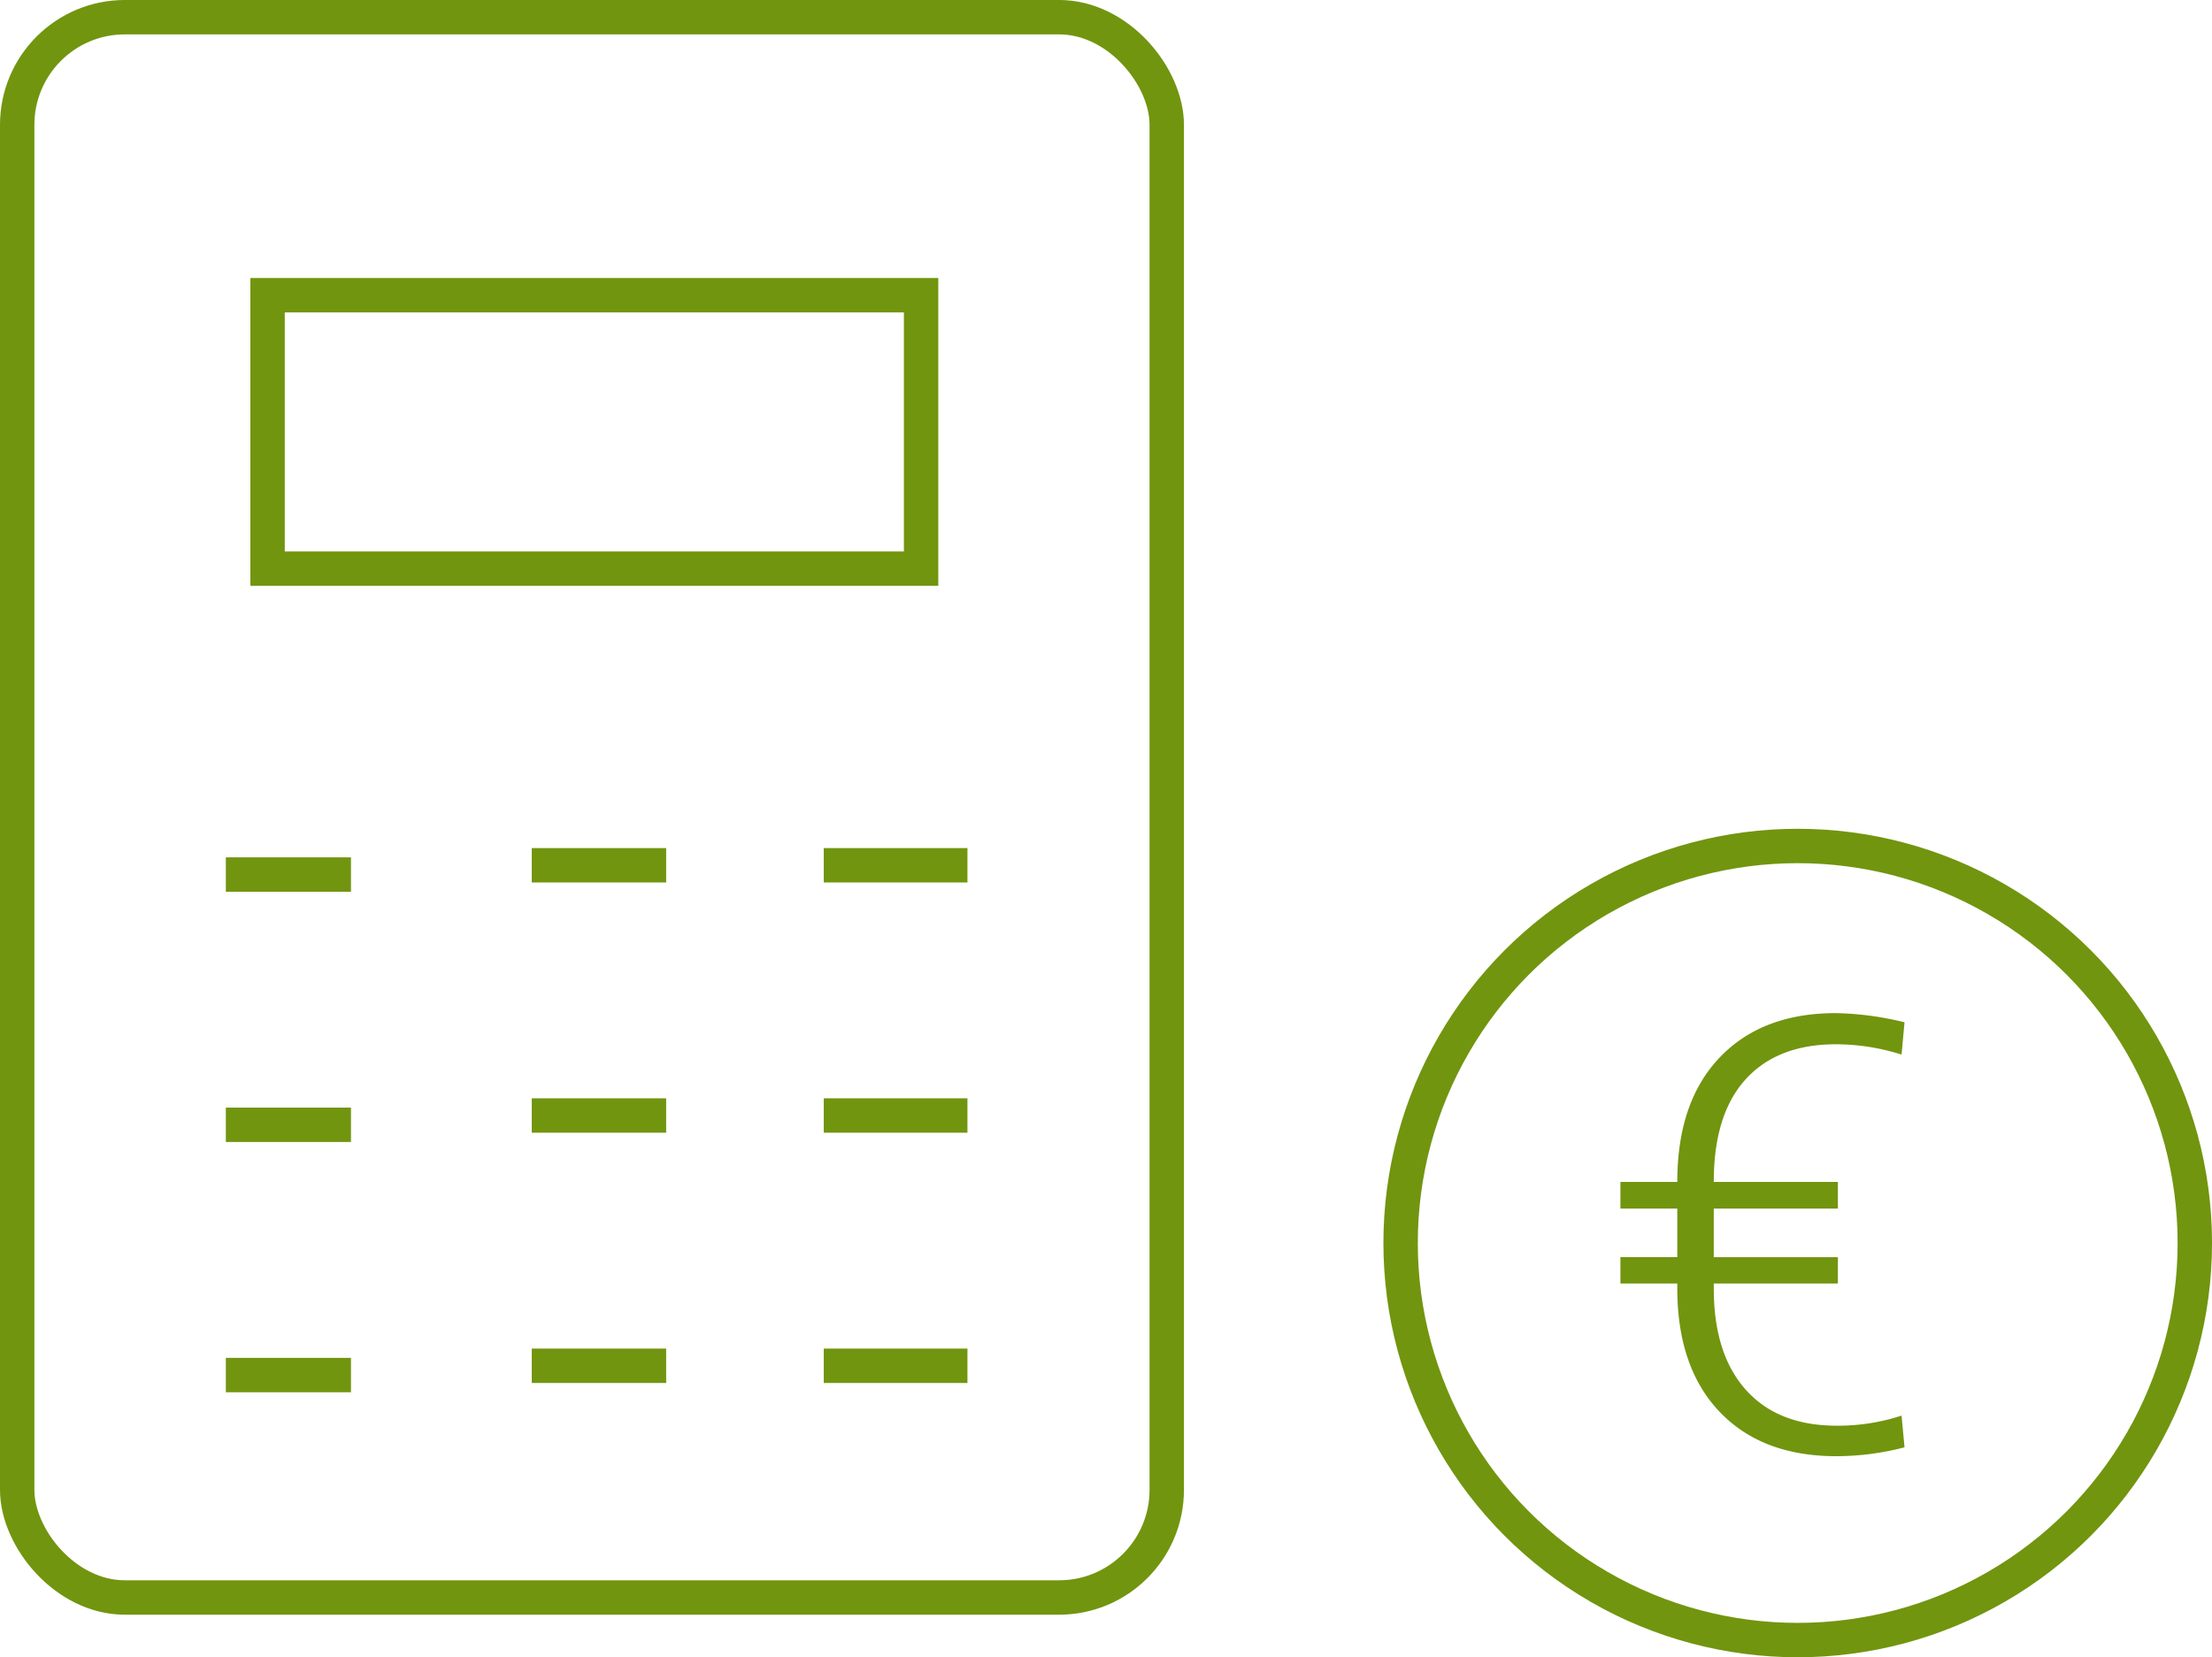
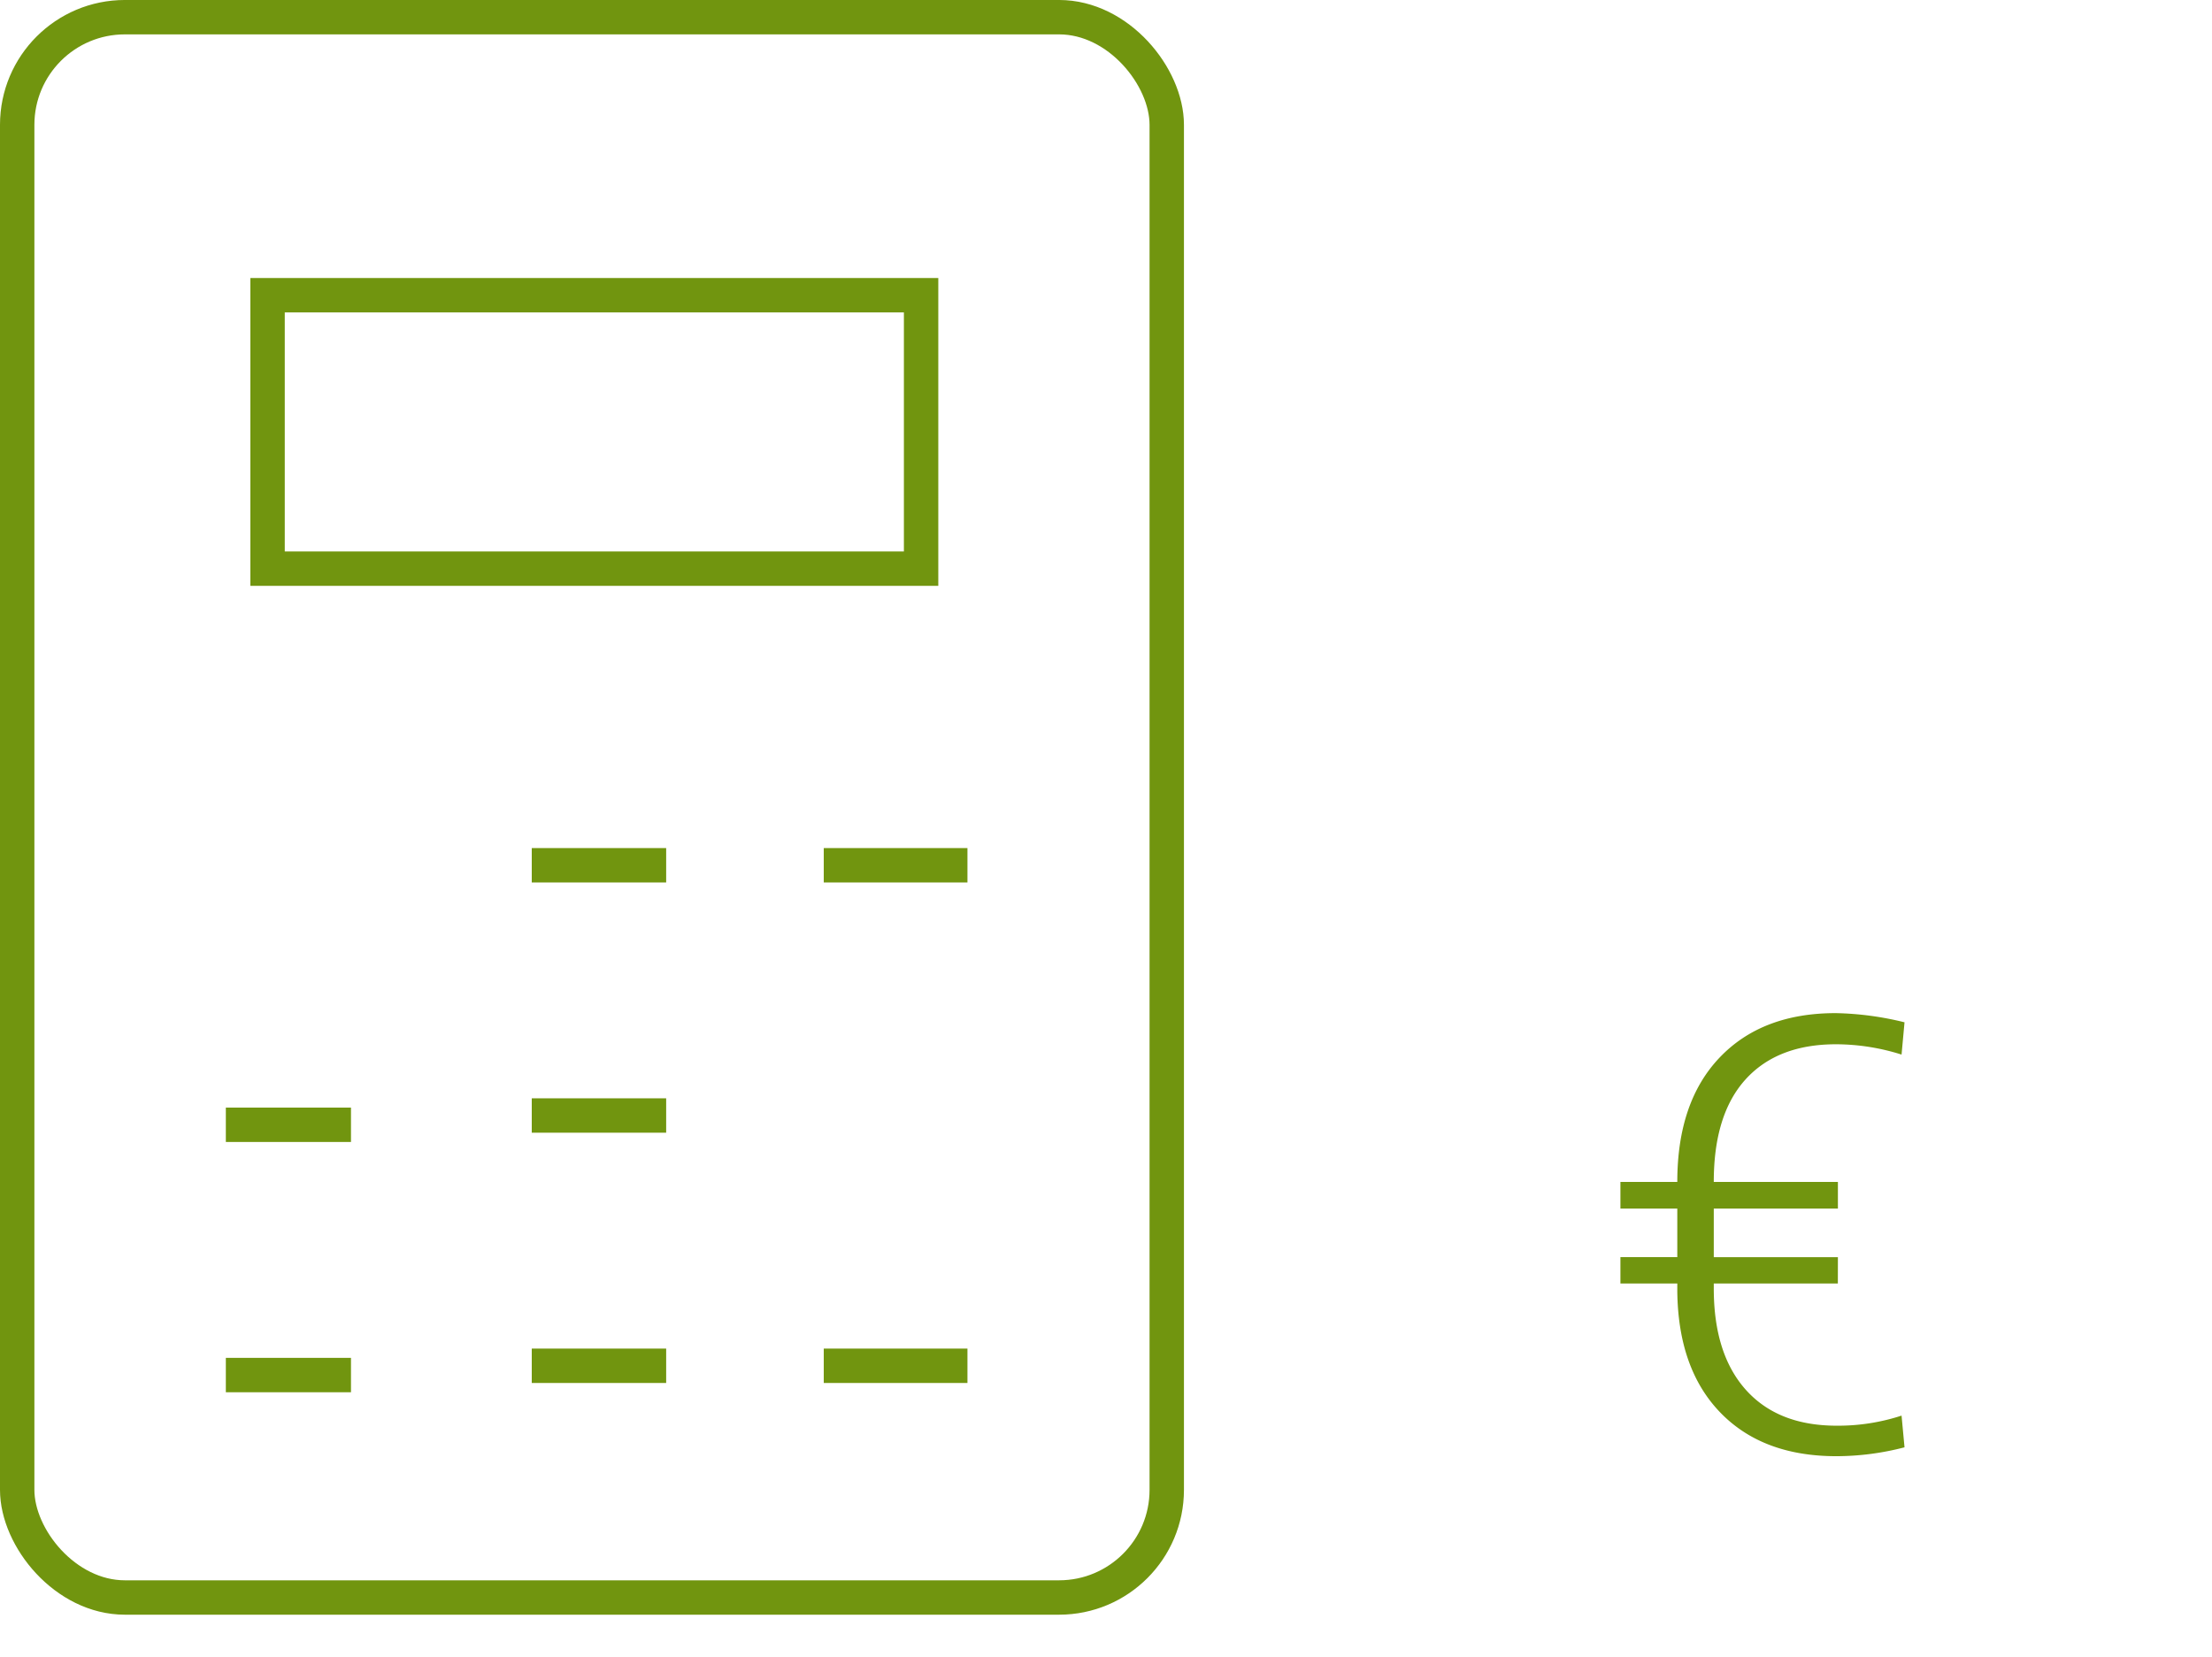
<svg xmlns="http://www.w3.org/2000/svg" width="192.94" height="144.574" viewBox="0 0 192.94 144.574">
  <g transform="translate(-1150.529 -1504.063)">
    <g transform="translate(229.074 -333.543)">
      <rect width="100.269" height="137.861" rx="9.391" transform="translate(922.955 1839.105)" fill="none" stroke="#71950f" stroke-miterlimit="10" stroke-width="3" />
      <rect width="57.004" height="23.853" transform="translate(944.793 1863.36)" fill="none" stroke="#71950f" stroke-miterlimit="10" stroke-width="3" />
      <g transform="translate(941.154 1913.089)">
        <g transform="translate(0 0)">
-           <line x2="10.915" transform="translate(0 0.809)" fill="none" stroke="#71950f" stroke-miterlimit="10" stroke-width="3" />
          <line x2="11.724" transform="translate(26.683)" fill="none" stroke="#71950f" stroke-miterlimit="10" stroke-width="3" />
          <line x2="12.533" transform="translate(52.153)" fill="none" stroke="#71950f" stroke-miterlimit="10" stroke-width="3" />
        </g>
        <g transform="translate(0 21.83)">
          <line x2="10.915" transform="translate(0 0.809)" fill="none" stroke="#71950f" stroke-miterlimit="10" stroke-width="3" />
          <line x2="11.724" transform="translate(26.683)" fill="none" stroke="#71950f" stroke-miterlimit="10" stroke-width="3" />
-           <line x2="12.533" transform="translate(52.153)" fill="none" stroke="#71950f" stroke-miterlimit="10" stroke-width="3" />
        </g>
        <g transform="translate(0 43.663)">
          <line x2="10.915" transform="translate(0 0.809)" fill="none" stroke="#71950f" stroke-miterlimit="10" stroke-width="3" />
          <line x2="11.724" transform="translate(26.683)" fill="none" stroke="#71950f" stroke-miterlimit="10" stroke-width="3" />
          <line x2="12.533" transform="translate(52.153)" fill="none" stroke="#71950f" stroke-miterlimit="10" stroke-width="3" />
        </g>
      </g>
    </g>
    <g transform="translate(177.164 10.713)">
      <path d="M187.422,35.087H176.6v.439q0,5.71,2.8,8.837t7.92,3.127a17.784,17.784,0,0,0,5.659-.879l.258,2.765a23.663,23.663,0,0,1-5.943.775q-6.434,0-10.116-3.8t-3.76-10.568v-.7h-4.961v-2.3h4.961V28.55h-4.961V26.224h4.961q0-6.977,3.695-10.852T187.242,11.5a26.9,26.9,0,0,1,5.995.8l-.258,2.816a19.072,19.072,0,0,0-5.71-.9q-5.116,0-7.894,3.062T176.6,26.224h10.827V28.55H176.6v4.238h10.827Z" transform="translate(946.248 1570.232)" fill="#71950f" />
-       <circle cx="34.637" cy="34.637" r="34.637" transform="translate(1095.532 1567.15)" fill="none" stroke="#71950f" stroke-miterlimit="10" stroke-width="3" />
    </g>
  </g>
</svg>